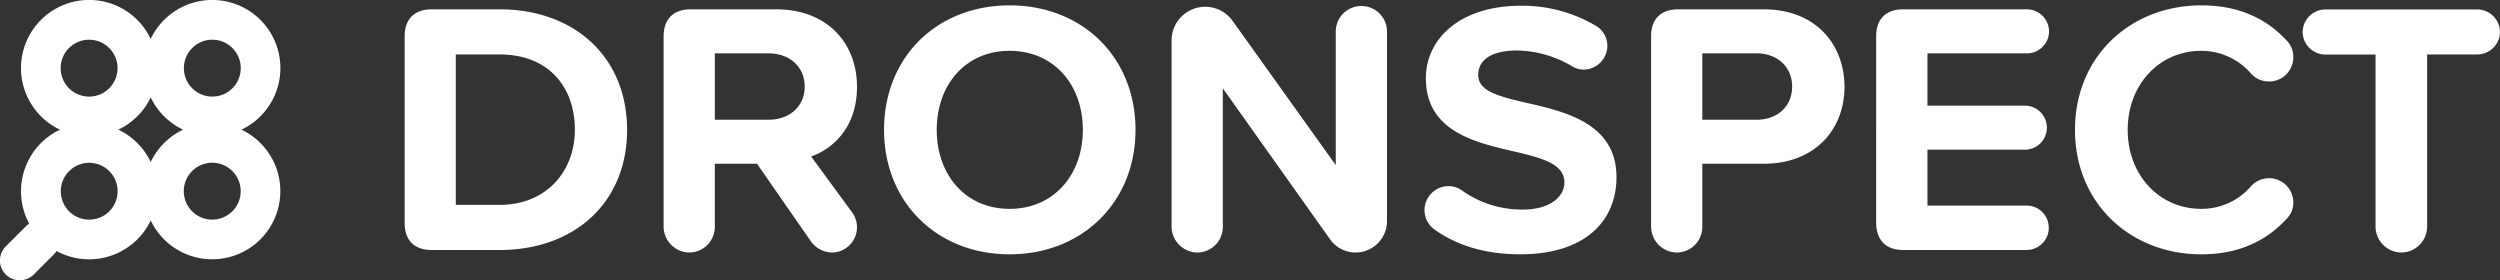
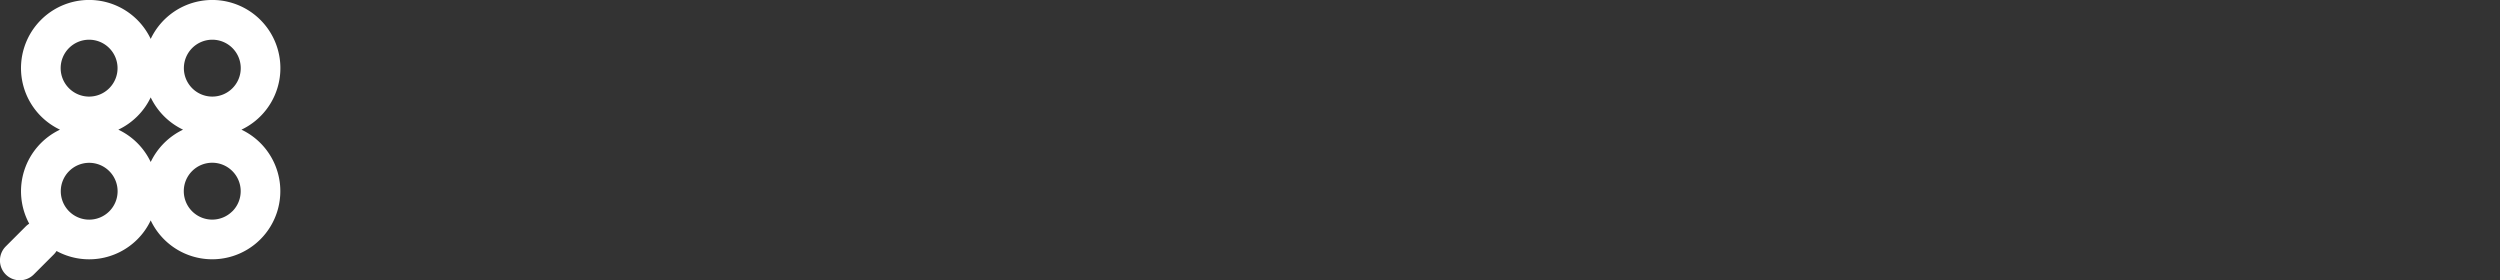
<svg xmlns="http://www.w3.org/2000/svg" id="Layer_1" data-name="Layer 1" viewBox="0 0 997 111.68">
  <rect x="0" y="0" width="997" height="111.68" fill="#333333" stroke="none" />
  <defs>
    <style>.cls-1,.cls-2{fill:#fff;}.cls-2{fill-rule:evenodd;}</style>
  </defs>
  <g id="Layer_1-2" data-name="Layer_1">
    <g id="_2041349664000" data-name=" 2041349664000">
-       <path class="cls-1" d="M957.72,100.86a10.35,10.35,0,0,0,10.22-10.22V21.87h20A9.08,9.08,0,0,0,997,13a9.11,9.11,0,0,0-9.06-9.07H927.37A9.13,9.13,0,0,0,918.3,13a9.1,9.1,0,0,0,9.07,8.92h20V90.64a10.37,10.37,0,0,0,10.35,10.22Zm-79.85.72c15.84,0,26.63-6,34.25-14.39a8.94,8.94,0,0,0,2.45-6.33,9.65,9.65,0,0,0-9.64-9.64,9.85,9.85,0,0,0-7.2,3.17,25.94,25.94,0,0,1-19.86,9.06c-16.68,0-29.34-13.38-29.34-31.51s12.66-31.51,29.34-31.51a26.29,26.29,0,0,1,19.72,8.92,9.5,9.5,0,0,0,7.34,3.31A9.65,9.65,0,0,0,914.57,23a9.26,9.26,0,0,0-2.45-6.47C904.5,8.2,893.71,2.3,877.87,2.3c-28,0-50.36,20.14-50.36,49.64S849.82,101.58,877.87,101.58ZM759,99.85h49.2a8.85,8.85,0,1,0,0-17.7H768.67V59.85h38.55a8.78,8.78,0,1,0,0-17.55H768.67V21.44h39.56a8.82,8.82,0,0,0,8.93-8.64,8.87,8.87,0,0,0-8.93-8.92H759c-6.91,0-10.79,3.88-10.79,10.79V88.92C748.24,96,752.12,99.85,759,99.85ZM714.71,34.68c0,8-6,13.23-14.1,13.23H678.88V21.44h21.73C708.67,21.44,714.71,26.76,714.71,34.68Zm-45.89,66.18a10.22,10.22,0,0,0,10.06-10.22V65.46h24.47c20.72,0,32.23-13.95,32.23-30.64,0-16.84-11.37-30.94-32.23-30.94h-34.1c-6.92,0-10.8,3.88-10.8,10.79v76A10.39,10.39,0,0,0,668.82,100.86Zm-96.41-8.92c8.63,6,19.72,9.64,33.82,9.64,25.89,0,38.42-13.23,38.42-30.79,0-21.3-20.15-26.05-36-29.64-11.09-2.59-19.14-4.61-19.14-11.08,0-5.76,4.89-9.78,15.54-9.78a44.61,44.61,0,0,1,21.72,6.18,8.87,8.87,0,0,0,4.89,1.44,9.56,9.56,0,0,0,9.36-9.5,9.29,9.29,0,0,0-4.75-8.06,57.72,57.72,0,0,0-29.78-7.9c-24,0-37.85,13-37.85,28.92,0,21.43,20.15,25.74,35.83,29.34,11.07,2.6,19.42,5,19.42,12.24,0,5.46-5.46,10.79-16.69,10.79a41.28,41.28,0,0,1-24.17-7.63,9.16,9.16,0,0,0-5.46-1.72A9.6,9.6,0,0,0,568.1,84a9.49,9.49,0,0,0,4.31,7.91Zm-31.79,8.92a12.53,12.53,0,0,0,12.51-12.51V13.09a10.22,10.22,0,1,0-20.43,0V66L491.56,8.49a13.41,13.41,0,0,0-24.33,7.76V90.64a10.39,10.39,0,0,0,10.36,10.22,10.22,10.22,0,0,0,10.07-10.22V35.39L530.4,95.54a12.37,12.37,0,0,0,10.22,5.32ZM431.84,51.94c0,17.84-11.51,31.51-29.21,31.51s-29.06-13.67-29.06-31.51,11.37-31.51,29.06-31.51S431.84,34,431.84,51.94Zm-79.28,0c0,28.92,21.15,49.64,50.07,49.64s50.21-20.72,50.21-49.64S431.7,2.3,402.63,2.3,352.56,23,352.56,51.94Zm-67.48-30.5h21.44c8.2,0,14.39,5.18,14.39,13.24s-6.19,13.23-14.39,13.23H285.08Zm38.41,41.14c9.5-3.45,18.28-12.36,18.28-27.76,0-17.84-12.23-30.94-32.23-30.94h-34.1c-6.91,0-10.79,3.88-10.79,10.79v76A10.38,10.38,0,0,0,275,100.86a10.23,10.23,0,0,0,10.07-10.22V65.46h16.83l21.58,31.08a10.59,10.59,0,0,0,8.49,4.32,10.07,10.07,0,0,0,7.78-16.11ZM181.77,81.87v-60h17.41c19.72,0,30.08,13.09,30.08,30.07,0,16.26-11.09,29.93-30.08,29.93Zm-9.63,18h27c30.08,0,50.94-19,50.94-47.91S229.26,3.88,199.18,3.88h-27c-6.92,0-10.8,3.88-10.8,10.79V88.92C161.34,96,165.22,99.85,172.14,99.85Z" transform="translate(0 -0.16)" />
      <path class="cls-2" d="M92.67,19.3a11.34,11.34,0,1,1-16,0A11.34,11.34,0,0,1,92.67,19.3Zm-70.15,81a7.7,7.7,0,0,1-1.05,1.32l-8,8a7.92,7.92,0,0,1-11.18,0h0a7.92,7.92,0,0,1,0-11.18l8-8a8.27,8.27,0,0,1,1.36-1.08A27.19,27.19,0,0,1,23.92,51.87,27.17,27.17,0,1,1,60.1,15.68,27.17,27.17,0,1,1,96.29,51.87,27.16,27.16,0,1,1,60.1,88.05a26.77,26.77,0,0,1-5.33,7.57A27.2,27.2,0,0,1,22.52,100.25ZM43.57,35.34a11.34,11.34,0,1,1,0-16A11.33,11.33,0,0,1,43.57,35.34Zm11.2,11.19a27.2,27.2,0,0,1-7.58,5.34A27.13,27.13,0,0,1,60.1,64.77,27.37,27.37,0,0,1,73,51.87,27.33,27.33,0,0,1,60.1,39,26.91,26.91,0,0,1,54.77,46.53ZM43.57,68.4a11.33,11.33,0,1,1-16,0A11.33,11.33,0,0,1,43.57,68.4Zm49.1,16a11.34,11.34,0,1,1,0-16A11.34,11.34,0,0,1,92.67,84.43Z" transform="translate(0 -0.16)" />
    </g>
  </g>
</svg>